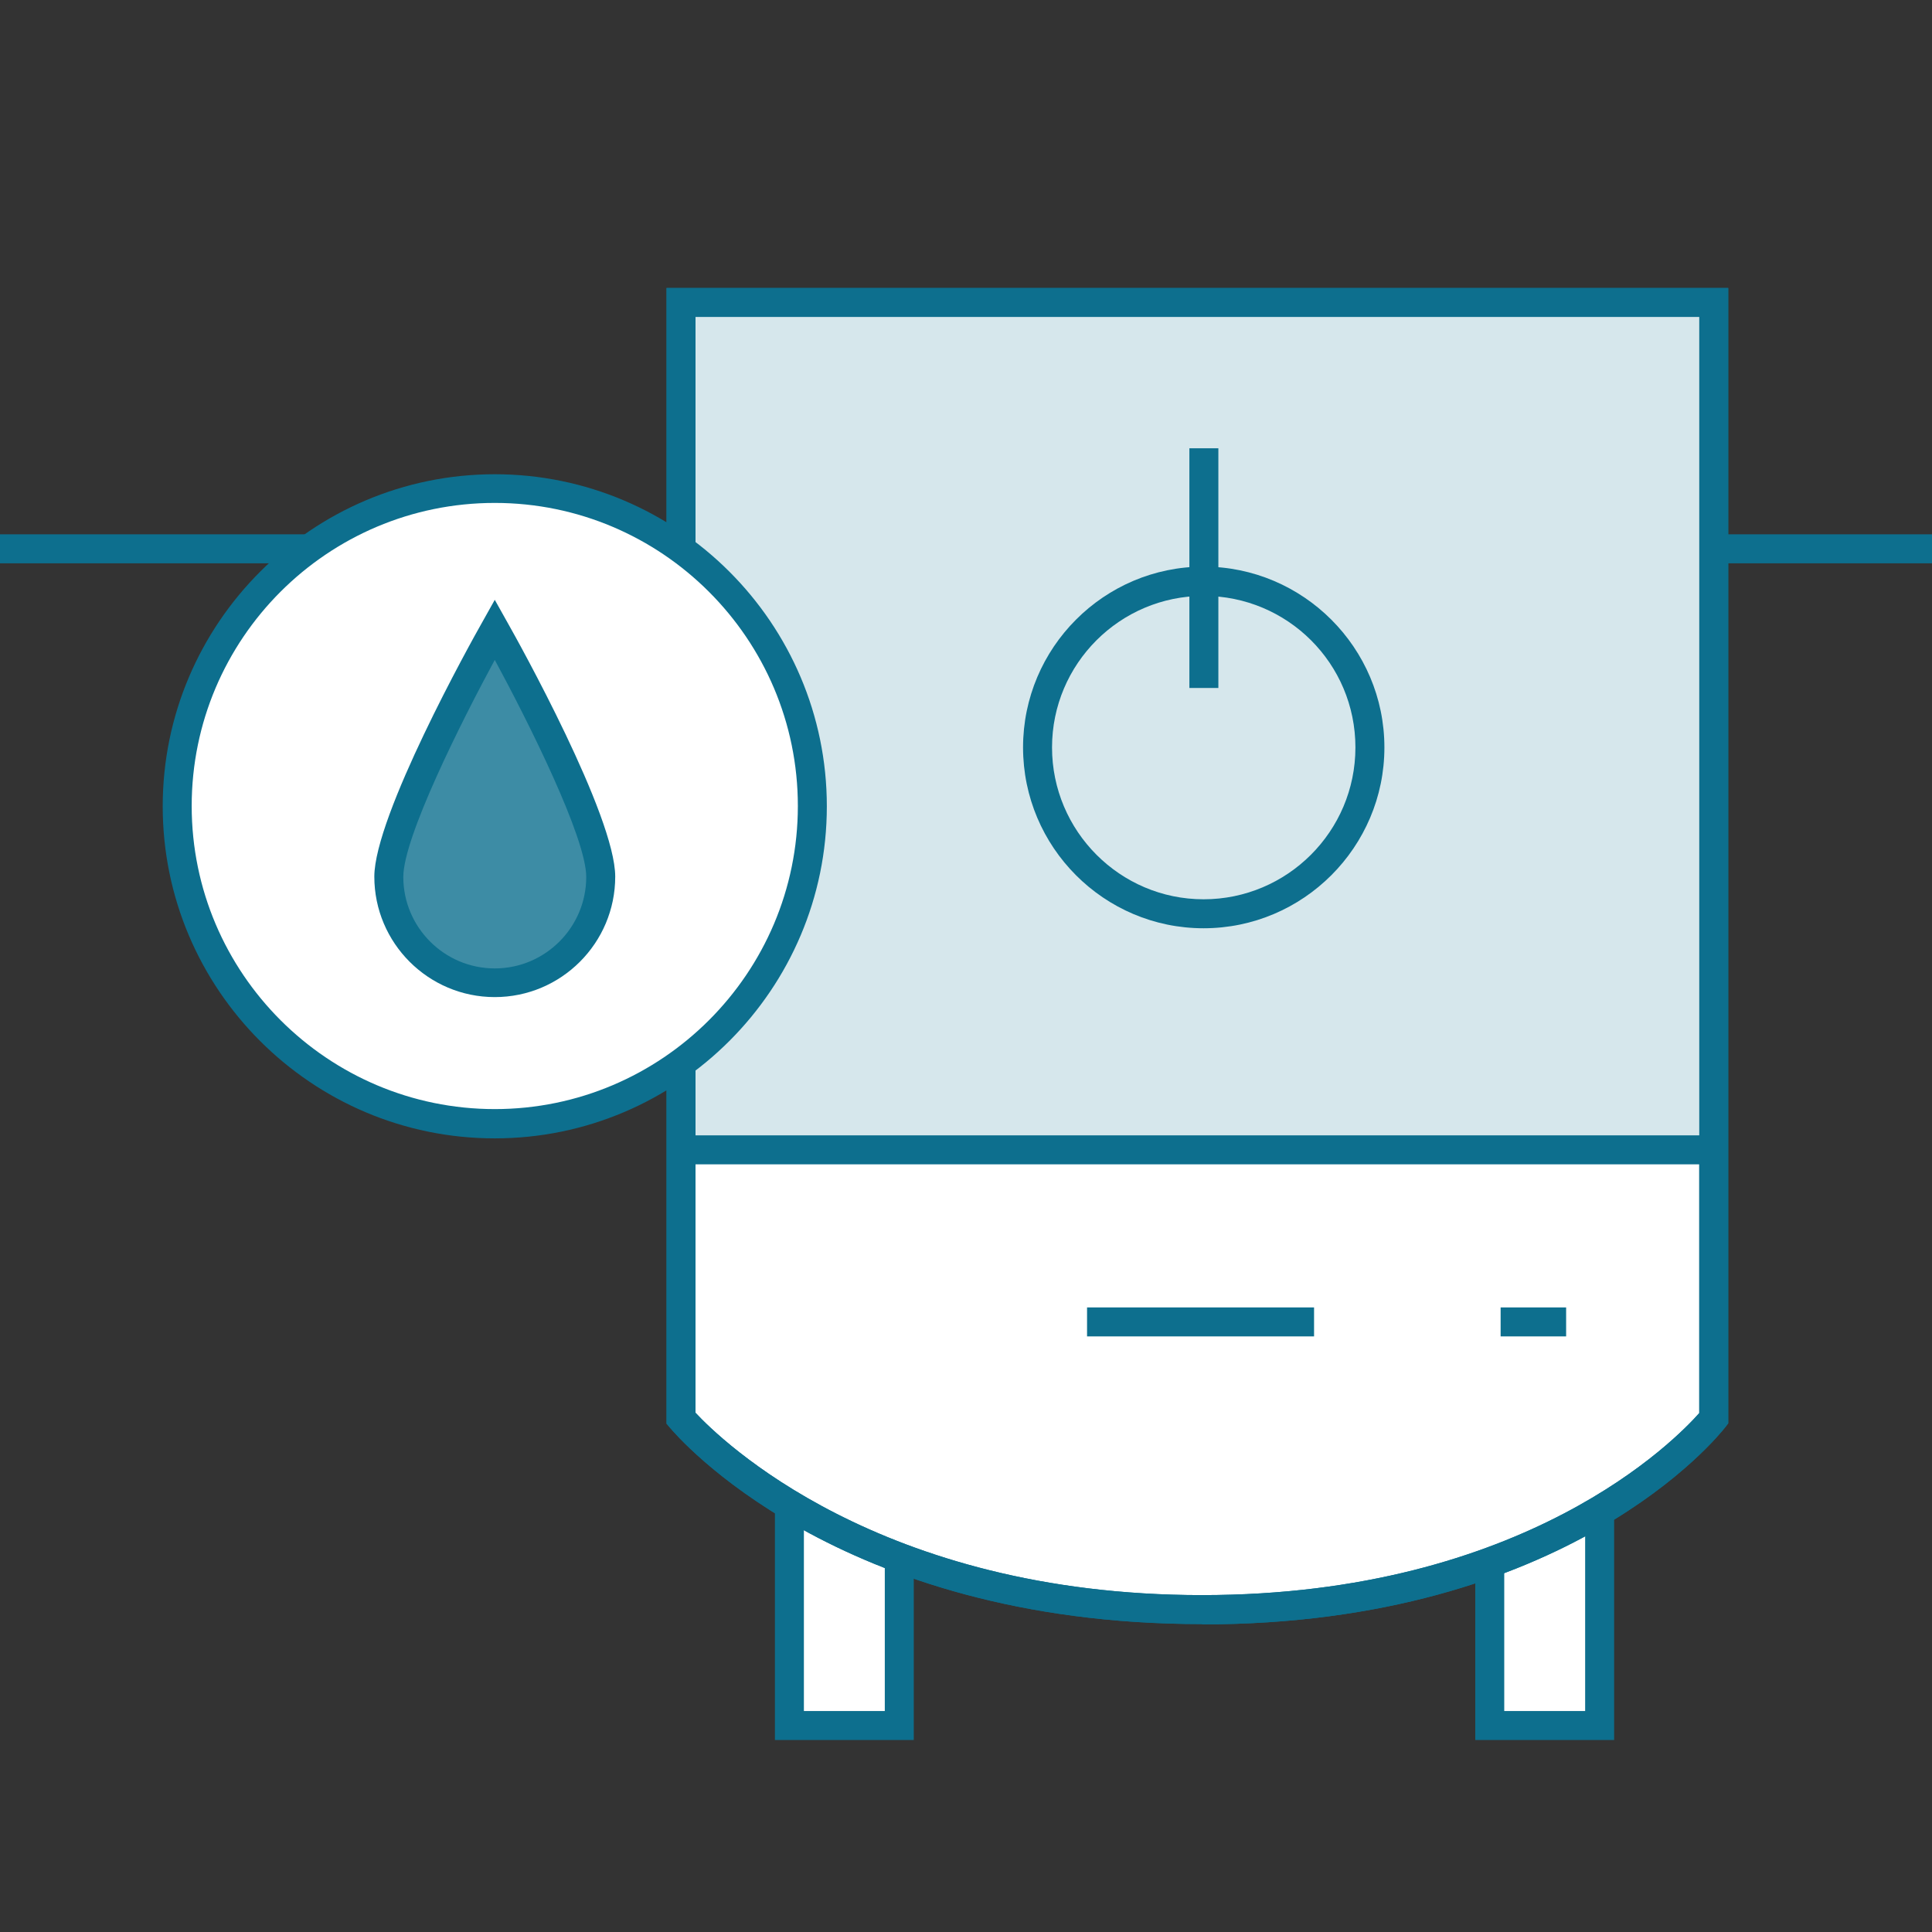
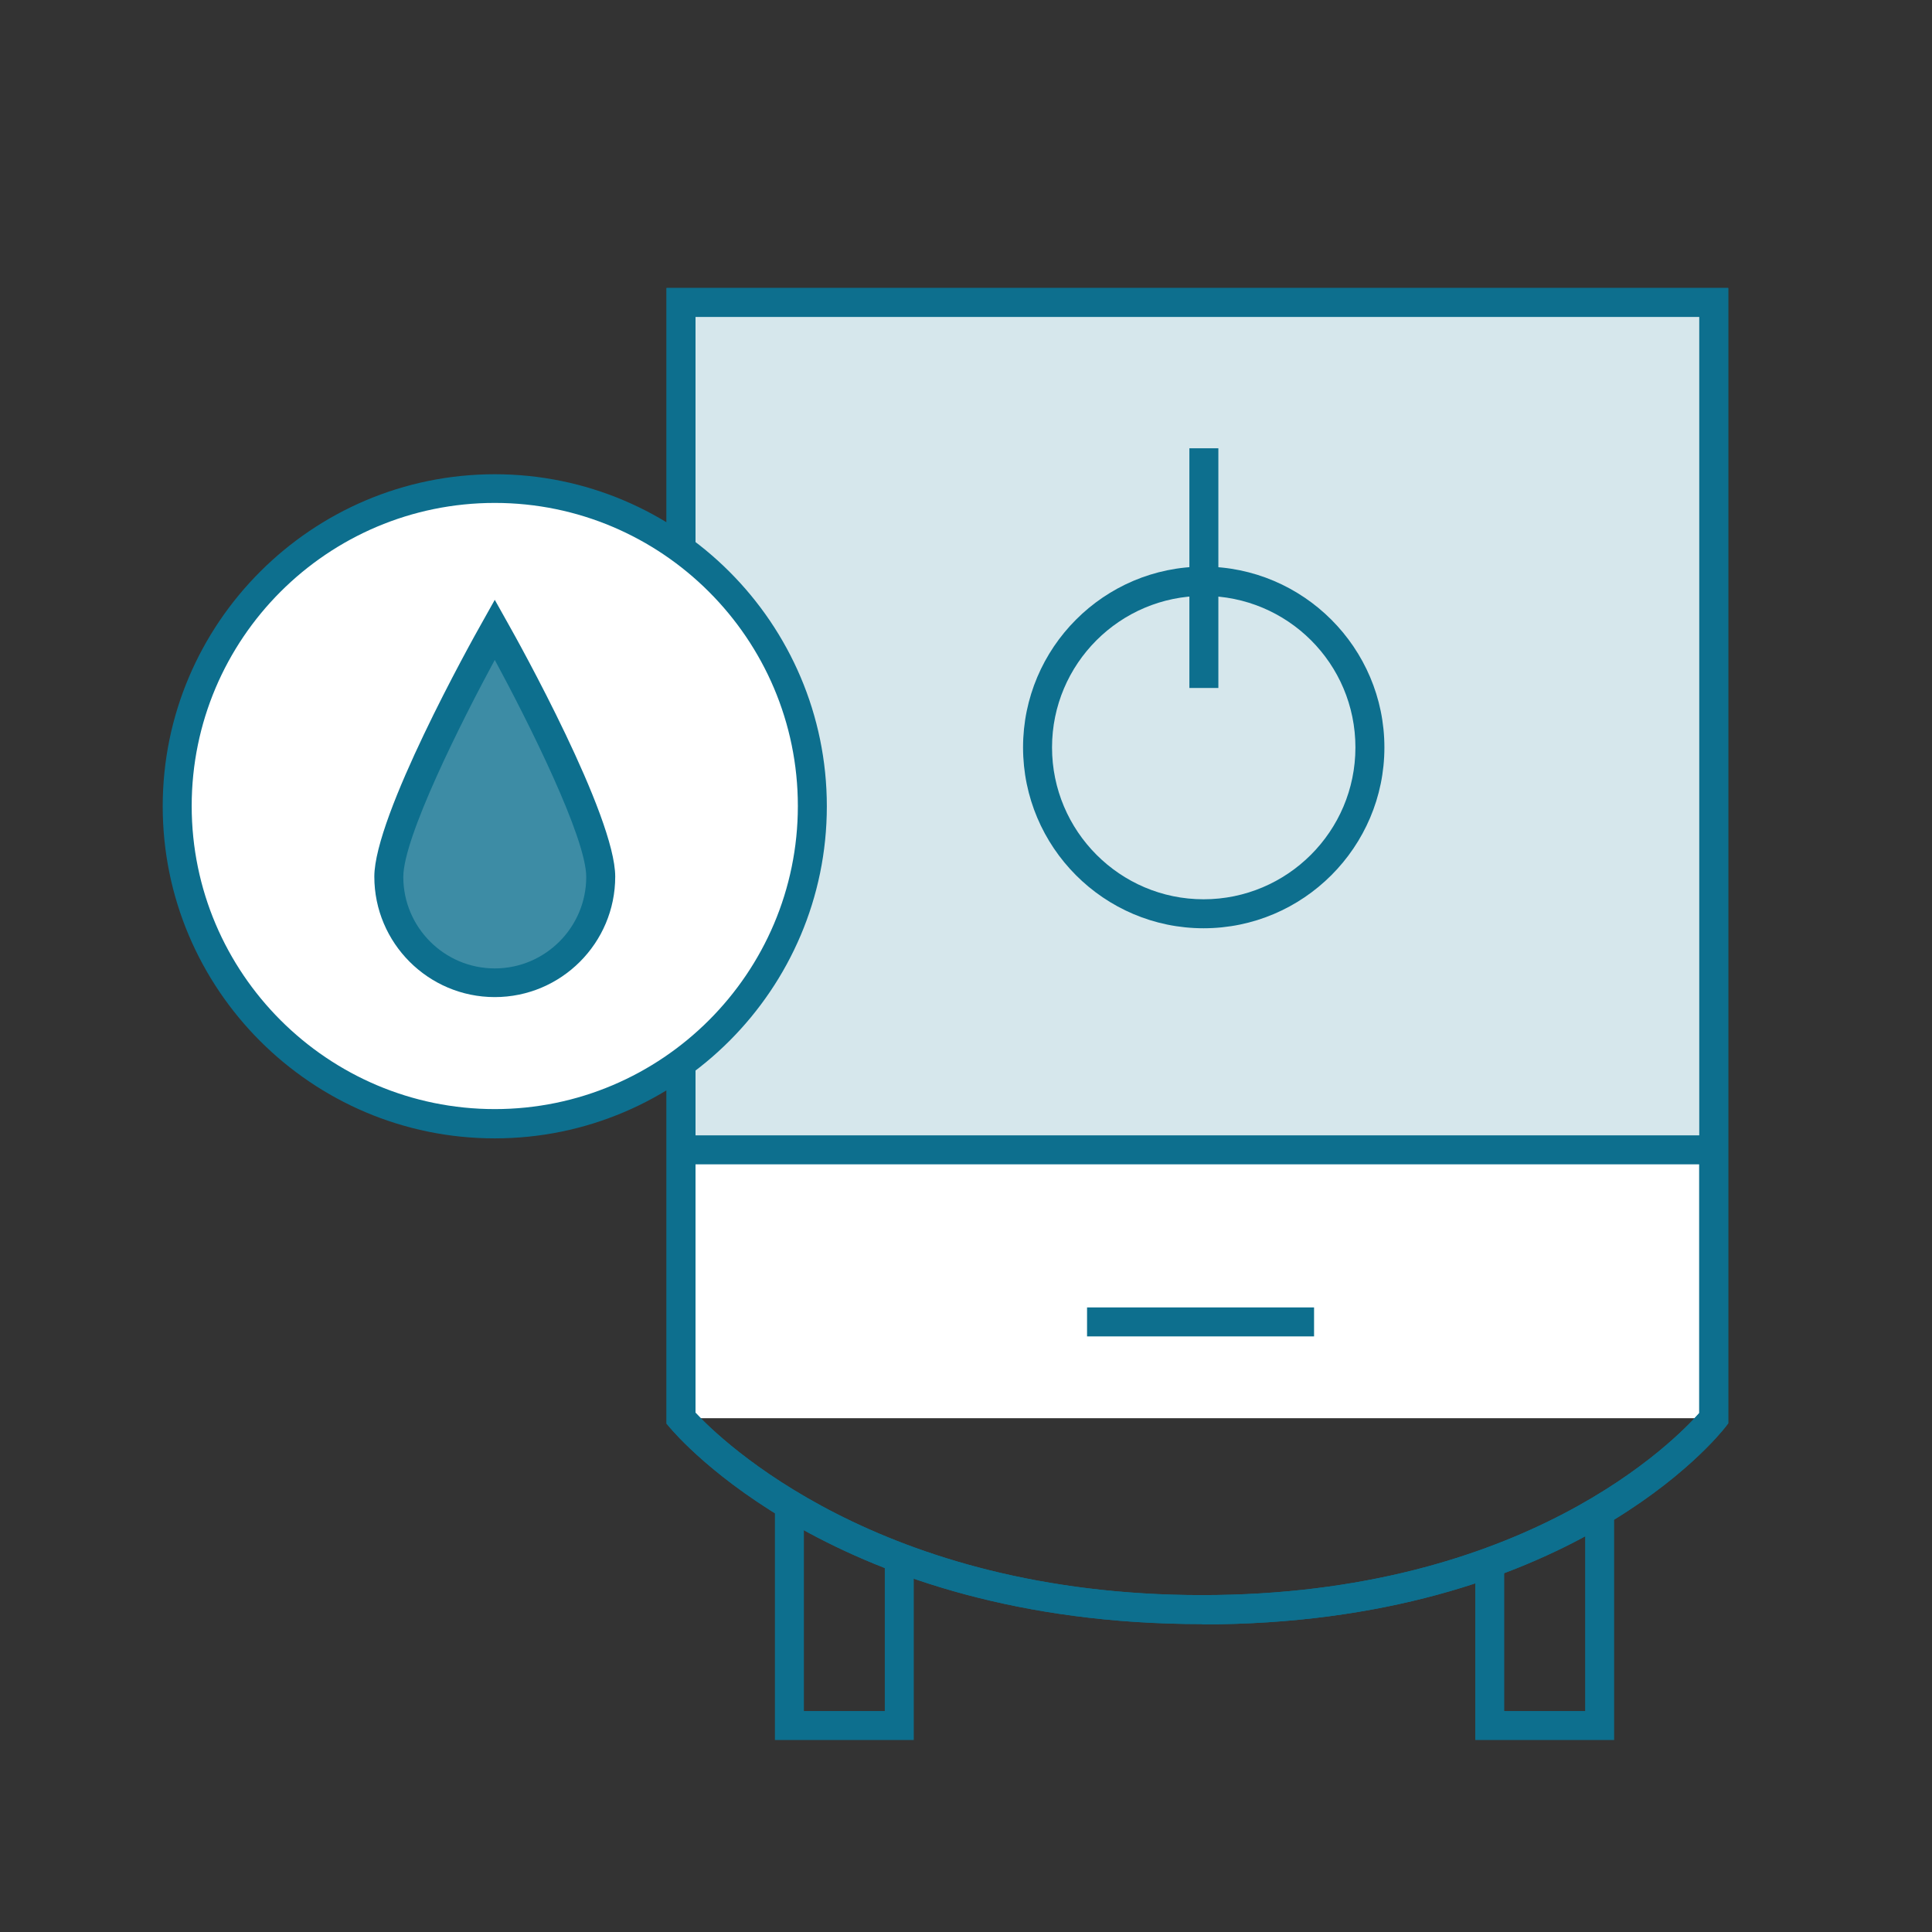
<svg xmlns="http://www.w3.org/2000/svg" viewBox="0 0 64 64">
  <rect x="0" y="0" width="64" height="64" fill="#333333" stroke="none" />
  <defs>
    <style>
      .cls-1 {
        fill: #3d8ca5;
      }

      .cls-2 {
        fill: #fff;
      }

      .cls-3 {
        fill: #0d6f8e;
      }

      .cls-4 {
        fill: #d6e7ec;
      }
    </style>
  </defs>
  <g id="Programmation_pièce_par_pièce">
-     <rect class="cls-3" x="-8042.23" y="17.7" width="16383" height=".96" />
-   </g>
+     </g>
  <g id="Chaudière_Fioul">
    <g>
-       <path class="cls-2" d="M29.79,51.6v5.55h-3.64v-7.11" />
      <polygon class="cls-3" points="30.27 57.64 25.67 57.64 25.67 50.05 26.63 50.05 26.63 56.68 29.31 56.68 29.31 51.6 30.27 51.6 30.27 57.64" />
    </g>
    <g>
-       <path class="cls-2" d="M52.99,50.05v7.11h-3.64v-5.55" />
      <polygon class="cls-3" points="53.47 57.64 48.87 57.64 48.87 51.6 49.83 51.6 49.83 56.68 52.51 56.68 52.51 50.05 53.47 50.05 53.47 57.64" />
    </g>
    <g>
-       <path class="cls-2" d="M56.77,46.98V10.02H22.56v36.96s5.23,6.34,17.26,6.34,16.95-6.34,16.95-6.34Z" />
+       <path class="cls-2" d="M56.77,46.98V10.02H22.56v36.96Z" />
      <path class="cls-3" d="M39.82,53.8c-12.12,0-17.41-6.25-17.63-6.51l-.11-.13V9.54h35.17v37.61l-.1.13c-.21.27-5.2,6.53-17.33,6.53ZM23.04,46.8c.81.87,6.06,6.04,16.78,6.04s15.72-5.18,16.47-6.03V10.5H23.04v36.3ZM56.77,46.98h0,0Z" />
    </g>
    <rect class="cls-4" x="22.66" y="10.12" width="34.41" height="27.72" />
    <path class="cls-3" d="M39.87,30.75c-3.3,0-5.98-2.69-5.98-5.99s2.68-5.99,5.98-5.99,5.99,2.69,5.99,5.99-2.69,5.99-5.99,5.99ZM39.87,19.74c-2.77,0-5.02,2.25-5.02,5.02s2.25,5.03,5.02,5.03,5.03-2.25,5.03-5.03-2.25-5.02-5.03-5.02Z" />
    <rect class="cls-3" x="39.4" y="14.85" width=".96" height="7.94" />
    <rect class="cls-3" x="22.74" y="37.61" width="34.42" height=".96" />
    <rect class="cls-3" x="36.01" y="43.31" width="7.52" height=".96" />
-     <rect class="cls-3" x="49.71" y="43.31" width="2.17" height=".96" />
    <path class="cls-3" d="M39.82,53.8c-12.12,0-17.41-6.25-17.63-6.51l-.11-.13V9.54h35.17v37.61l-.1.13c-.21.27-5.2,6.53-17.33,6.53ZM23.04,46.8c.81.87,6.06,6.04,16.78,6.04s15.72-5.18,16.47-6.03V10.5H23.04v36.3ZM56.77,46.98h0,0Z" />
    <g>
      <circle class="cls-2" cx="16.39" cy="26.71" r="10.52" />
      <path class="cls-3" d="M16.39,37.71c-6.07,0-11-4.94-11-11s4.94-11,11-11,11,4.94,11,11-4.94,11-11,11ZM16.39,16.66c-5.54,0-10.04,4.5-10.04,10.04s4.51,10.04,10.04,10.04,10.04-4.5,10.04-10.04-4.51-10.04-10.04-10.04Z" />
    </g>
    <g>
      <path class="cls-1" d="M19.89,29.04c0,1.94-1.57,3.51-3.51,3.51s-3.51-1.57-3.51-3.51,3.51-8.18,3.51-8.18c0,0,3.51,6.24,3.51,8.18Z" />
      <path class="cls-3" d="M16.39,33.03c-2.2,0-3.99-1.79-3.99-3.99,0-2.01,3.2-7.77,3.57-8.42l.42-.75.42.75c.37.65,3.57,6.41,3.57,8.42,0,2.2-1.79,3.99-3.99,3.99ZM16.39,21.86c-1.12,2.07-3.03,5.88-3.03,7.19,0,1.67,1.36,3.03,3.03,3.03s3.03-1.36,3.03-3.03c0-1.3-1.91-5.12-3.03-7.19Z" />
    </g>
  </g>
</svg>